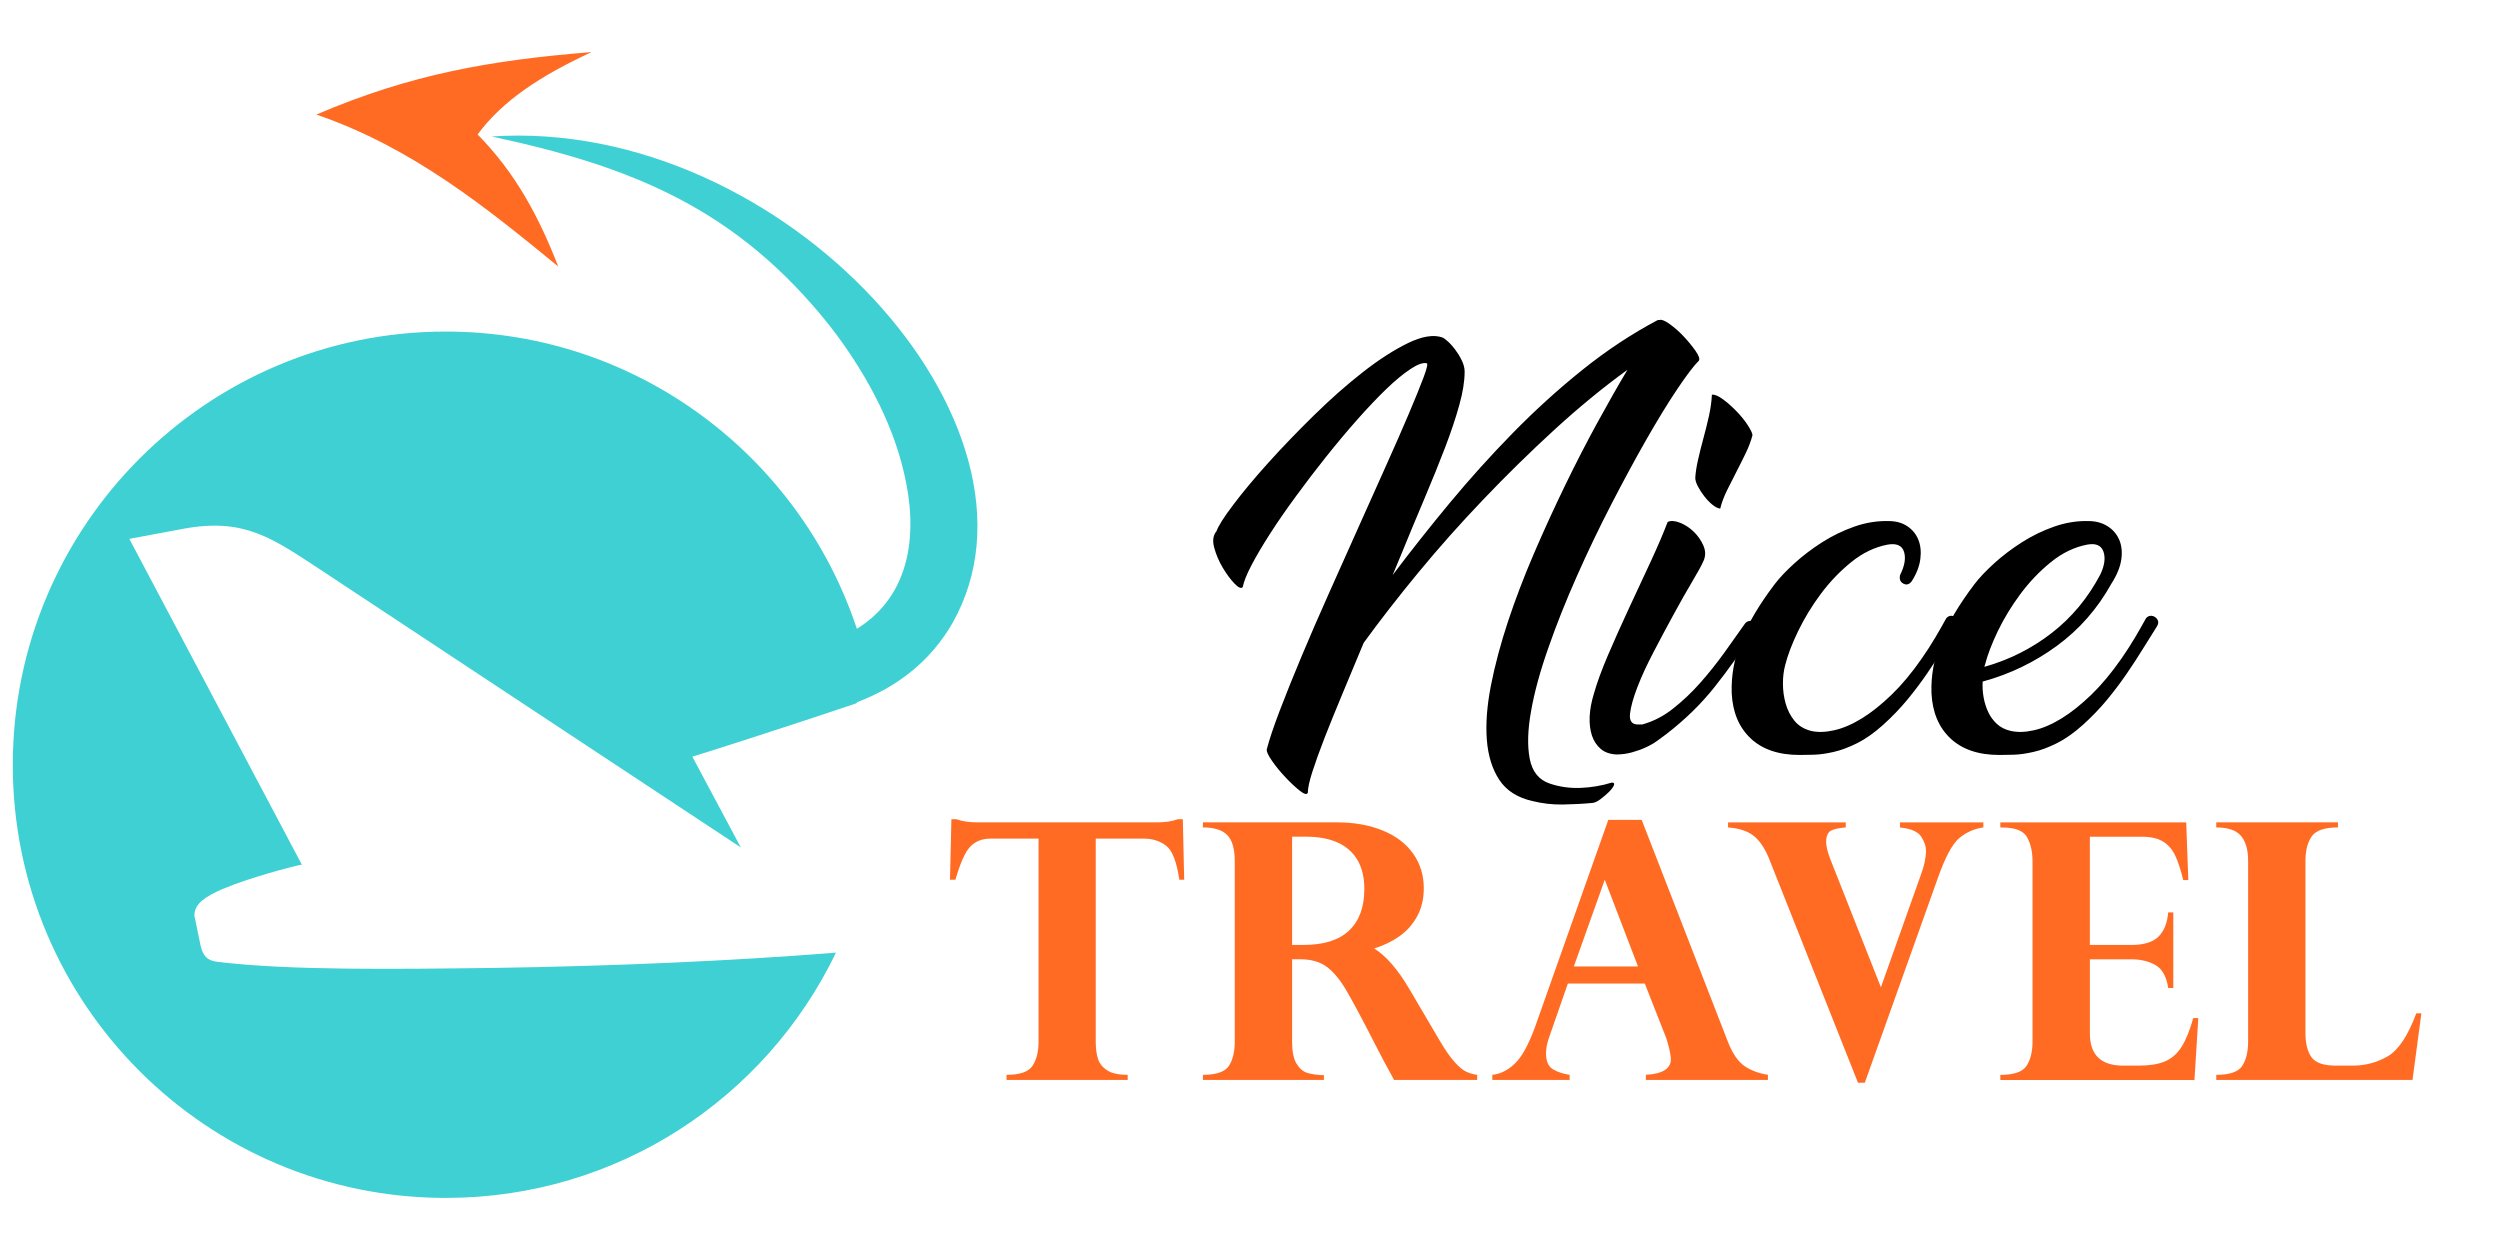
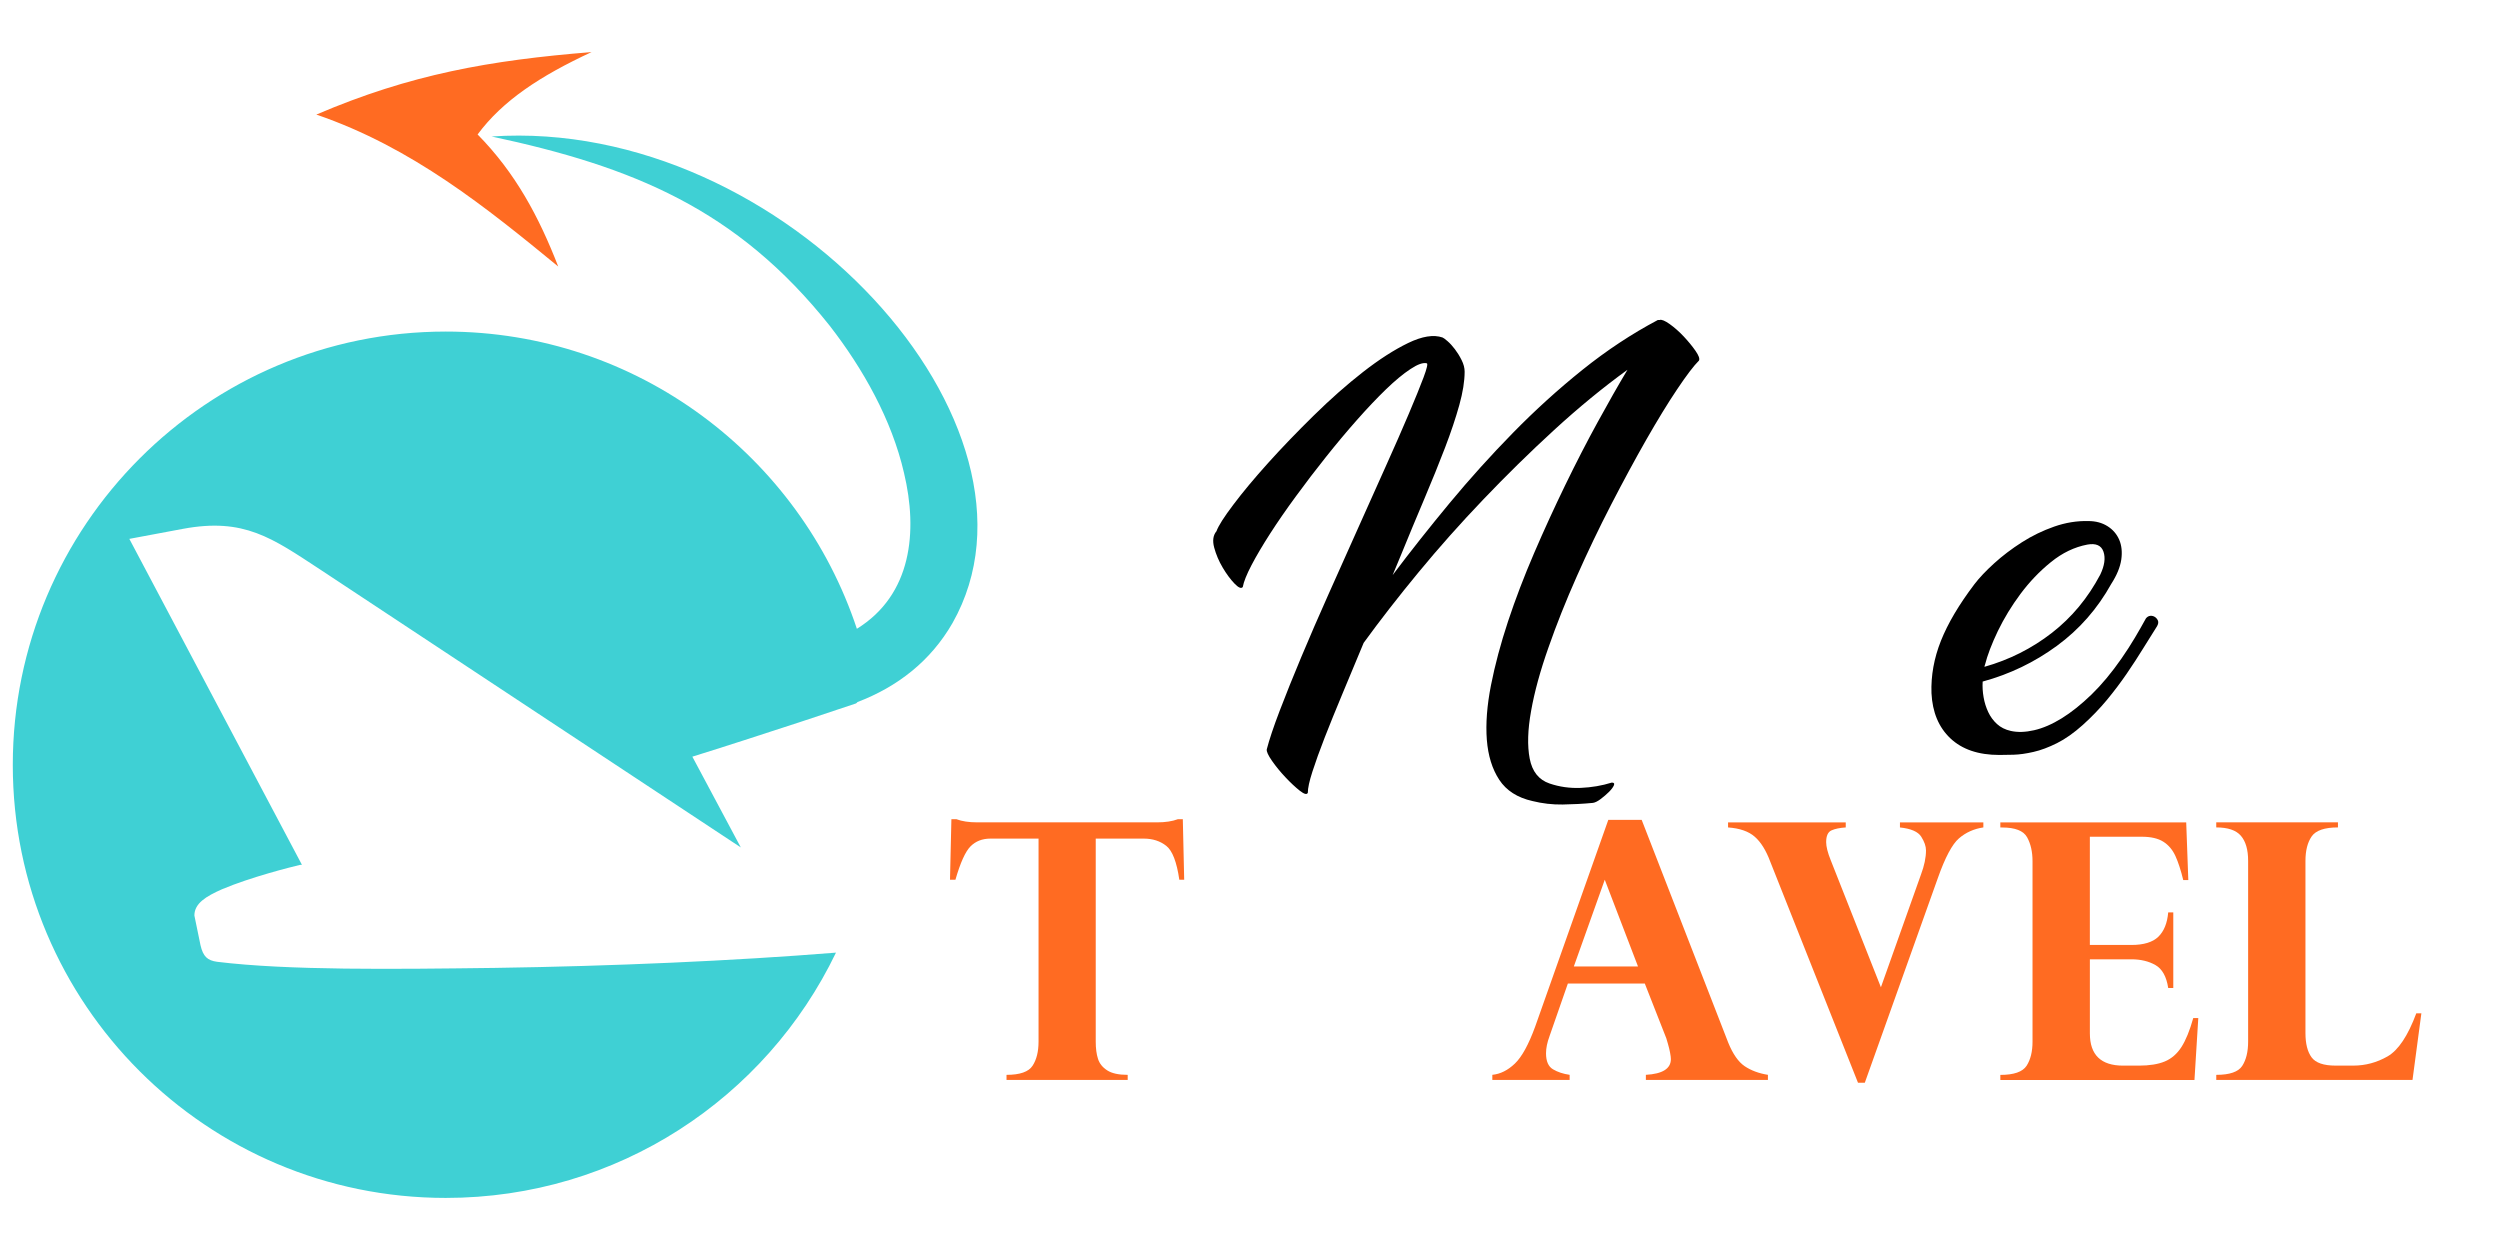
<svg xmlns="http://www.w3.org/2000/svg" version="1.1" id="Calque_1" x="0px" y="0px" width="120px" height="60px" viewBox="0 0 120 60" enable-background="new 0 0 120 60" xml:space="preserve">
  <g>
    <g>
      <g>
        <path fill-rule="evenodd" clip-rule="evenodd" fill="#3FD0D4" d="M21.396,15.915c9.197,0,16.99,5.991,19.734,14.267     c2.64-1.634,2.933-4.672,2.263-7.479c-0.586-2.556-1.969-5.007-3.561-7.06c-4.462-5.614-9.469-7.646-16.236-9.092     c14.036-0.943,27.464,13.931,22.123,23.358c-1.048,1.822-2.64,3.059-4.567,3.792c0,0.021-0.042,0.041-0.063,0.063     c-0.88,0.293-1.76,0.587-2.64,0.879c-1.927,0.63-3.729,1.216-5.216,1.677l2.326,4.357l-9.197-6.075l-10.999-7.269     c-2.305-1.509-3.646-2.494-6.578-1.949l-2.577,0.482l8.254,15.586l0.021,0.042c0.021,0.021-0.021,0.021-0.083,0.021     c-0.44,0.104-2.367,0.586-3.75,1.172c-0.754,0.336-1.319,0.671-1.319,1.258l0.293,1.424c0.125,0.545,0.335,0.733,0.796,0.797     c3.415,0.419,8.485,0.355,13.345,0.293c5.635-0.084,11.417-0.335,16.362-0.733C36.773,52.701,29.65,57.5,21.396,57.5     c-11.48,0-20.782-9.302-20.782-20.782S9.916,15.915,21.396,15.915L21.396,15.915z" />
        <g>
          <path fill-rule="evenodd" clip-rule="evenodd" fill="#FF6B22" d="M28.395,2.5c-4.881,0.393-8.695,1.065-13.211,3      c4.6,1.571,8.19,4.488,11.611,7.293c-0.926-2.385-2.047-4.487-3.87-6.339C24.131,4.827,25.926,3.649,28.395,2.5L28.395,2.5z" />
        </g>
      </g>
    </g>
    <g>
      <g>
        <g>
          <path fill="#FF6B22" d="M46.904,39.473h8.637c0.396,0,0.728-0.05,0.992-0.15h0.242l0.066,2.904h-0.234      c-0.123-0.851-0.331-1.393-0.625-1.625s-0.654-0.349-1.08-0.349h-2.307v9.746c0,0.324,0.035,0.6,0.109,0.826      c0.071,0.227,0.221,0.411,0.444,0.554c0.224,0.144,0.55,0.214,0.981,0.214v0.244h-5.816v-0.244c0.644,0,1.06-0.146,1.25-0.437      s0.287-0.676,0.287-1.157v-9.746h-2.31c-0.392,0-0.71,0.126-0.957,0.374c-0.246,0.25-0.487,0.782-0.722,1.6h-0.261l0.067-2.904      h0.244C46.177,39.423,46.507,39.473,46.904,39.473z" />
-           <path fill="#FF6B22" d="M62.416,46.045h-0.395v3.954c0,0.47,0.07,0.821,0.21,1.053c0.14,0.232,0.31,0.381,0.511,0.444      c0.202,0.065,0.471,0.104,0.807,0.114v0.227H57.74v-0.244c0.648,0,1.066-0.146,1.251-0.437s0.278-0.676,0.278-1.157v-8.662      c0-0.594-0.121-1.012-0.362-1.256c-0.24-0.243-0.63-0.365-1.167-0.365v-0.243h6.412c0.846,0,1.588,0.131,2.226,0.395      c0.638,0.263,1.125,0.636,1.46,1.117c0.336,0.48,0.504,1.031,0.504,1.652c0,0.504-0.105,0.951-0.318,1.344      c-0.213,0.392-0.5,0.714-0.861,0.966c-0.359,0.251-0.762,0.444-1.203,0.578c0.576,0.364,1.135,1.008,1.678,1.931l1.478,2.511      c0.252,0.43,0.483,0.765,0.697,1.002c0.212,0.237,0.399,0.395,0.562,0.471c0.162,0.075,0.338,0.127,0.529,0.154v0.244h-3.987      c-0.386-0.7-0.683-1.256-0.89-1.67c-0.66-1.294-1.142-2.191-1.443-2.695c-0.303-0.504-0.615-0.867-0.936-1.091      C63.324,46.157,62.914,46.045,62.416,46.045z M62.693,40.161h-0.672v5.195h0.563c0.963,0,1.688-0.23,2.174-0.692      c0.487-0.461,0.73-1.126,0.73-1.993c0-0.537-0.105-0.992-0.314-1.364c-0.211-0.372-0.523-0.656-0.94-0.853      C63.816,40.259,63.303,40.161,62.693,40.161z" />
          <path fill="#FF6B22" d="M78.801,39.355l4.154,10.692c0.224,0.549,0.487,0.926,0.789,1.13c0.303,0.204,0.674,0.344,1.116,0.415      v0.244h-5.858v-0.244c0.8-0.045,1.2-0.296,1.2-0.755c0-0.073-0.013-0.174-0.038-0.307c-0.024-0.132-0.059-0.271-0.101-0.419      c-0.042-0.149-0.068-0.24-0.08-0.273l-1.032-2.627h-3.694l-0.88,2.526c-0.112,0.302-0.168,0.576-0.168,0.822      c0,0.381,0.112,0.637,0.335,0.768c0.225,0.133,0.49,0.22,0.799,0.265v0.244h-3.711v-0.244c0.387-0.038,0.747-0.22,1.083-0.541      c0.335-0.321,0.66-0.914,0.974-1.775l3.509-9.921H78.801z M75.544,46.39h3.08l-1.595-4.163L75.544,46.39z" />
          <path fill="#FF6B22" d="M95.201,39.473v0.243c-0.452,0.067-0.843,0.243-1.171,0.525c-0.326,0.283-0.664,0.916-1.012,1.901      l-3.507,9.828h-0.328L84.97,41.354c-0.201-0.537-0.448-0.935-0.743-1.192c-0.293-0.257-0.721-0.406-1.28-0.445v-0.243h5.649      v0.243c-0.279,0.017-0.507,0.063-0.68,0.139c-0.174,0.075-0.26,0.265-0.26,0.566c0,0.213,0.072,0.502,0.218,0.865l2.41,6.102      l1.921-5.405c0.162-0.431,0.243-0.819,0.243-1.166c0-0.196-0.075-0.414-0.227-0.655c-0.15-0.24-0.492-0.39-1.023-0.445v-0.243      H95.201z" />
          <path fill="#FF6B22" d="M104.938,39.473l0.101,2.771h-0.243c-0.112-0.465-0.237-0.849-0.373-1.15      c-0.138-0.303-0.332-0.533-0.585-0.693c-0.25-0.158-0.595-0.238-1.031-0.238h-2.494v5.195h1.99c0.593,0,1.025-0.131,1.297-0.394      c0.271-0.264,0.429-0.652,0.474-1.168h0.244v3.627h-0.244c-0.083-0.549-0.288-0.915-0.612-1.1s-0.711-0.277-1.158-0.277h-1.99      v3.559c0,1.03,0.532,1.545,1.597,1.545h0.754c0.509,0,0.926-0.067,1.247-0.201c0.322-0.135,0.587-0.365,0.798-0.693      c0.209-0.326,0.398-0.79,0.566-1.389h0.242l-0.184,2.972h-9.318v-0.244c0.649,0,1.069-0.146,1.261-0.439      c0.189-0.295,0.284-0.68,0.284-1.154v-8.662c0-0.454-0.086-0.838-0.26-1.151c-0.174-0.313-0.574-0.47-1.199-0.47h-0.086v-0.243      H104.938z" />
          <path fill="#FF6B22" d="M115.8,51.837h-9.419v-0.244c0.644,0,1.06-0.144,1.247-0.432s0.282-0.677,0.282-1.162v-8.68      c0-0.537-0.117-0.938-0.35-1.205c-0.231-0.266-0.624-0.398-1.18-0.398v-0.243h5.842v0.243c-0.644,0-1.063,0.145-1.262,0.432      c-0.199,0.289-0.298,0.68-0.298,1.172v8.268c0,0.51,0.098,0.897,0.293,1.163c0.196,0.266,0.58,0.398,1.15,0.398h0.855      c0.582,0,1.13-0.148,1.646-0.444c0.515-0.298,0.974-0.985,1.376-2.066h0.244L115.8,51.837z" />
        </g>
      </g>
      <g>
        <path d="M79.669,15.357c0.089-0.028,0.248,0.037,0.477,0.199c0.228,0.163,0.454,0.362,0.676,0.598     c0.221,0.236,0.408,0.465,0.563,0.687c0.154,0.222,0.211,0.378,0.166,0.466c-0.251,0.25-0.601,0.711-1.051,1.383     c-0.451,0.672-0.944,1.48-1.484,2.424c-0.538,0.945-1.099,1.982-1.682,3.111c-0.583,1.13-1.133,2.277-1.649,3.443     c-0.518,1.166-0.973,2.307-1.361,3.42c-0.393,1.115-0.67,2.125-0.83,3.033c-0.164,0.907-0.187,1.672-0.068,2.292     c0.119,0.62,0.436,1.019,0.953,1.195c0.473,0.162,0.971,0.232,1.494,0.211c0.523-0.022,1.021-0.107,1.494-0.255     c0.104,0,0.137,0.044,0.1,0.133c-0.037,0.088-0.114,0.191-0.231,0.31c-0.119,0.119-0.252,0.232-0.399,0.344     c-0.146,0.11-0.273,0.174-0.377,0.188c-0.472,0.045-0.955,0.07-1.45,0.078s-0.978-0.049-1.449-0.166     c-0.724-0.162-1.255-0.503-1.595-1.019c-0.34-0.517-0.538-1.159-0.598-1.926c-0.058-0.769,0.008-1.639,0.199-2.613     c0.192-0.975,0.465-1.996,0.819-3.066c0.354-1.069,0.772-2.162,1.251-3.276s0.979-2.202,1.495-3.266s1.032-2.065,1.55-3.011     c0.517-0.944,0.995-1.786,1.438-2.525c-1.181,0.857-2.354,1.82-3.521,2.891c-1.166,1.069-2.299,2.182-3.397,3.332     c-1.1,1.15-2.137,2.317-3.111,3.498c-0.974,1.181-1.853,2.311-2.635,3.388c-0.354,0.856-0.693,1.671-1.019,2.445     c-0.324,0.776-0.608,1.477-0.853,2.104c-0.243,0.626-0.439,1.169-0.586,1.627c-0.148,0.457-0.222,0.797-0.222,1.019     c-0.044,0.103-0.173,0.069-0.388-0.1c-0.214-0.17-0.443-0.384-0.686-0.643c-0.244-0.259-0.459-0.521-0.643-0.785     c-0.186-0.267-0.27-0.45-0.254-0.555c0.117-0.456,0.323-1.073,0.619-1.849c0.295-0.774,0.643-1.639,1.041-2.59     c0.398-0.952,0.834-1.955,1.306-3.012c0.472-1.055,0.941-2.104,1.406-3.144c0.464-1.04,0.911-2.037,1.339-2.988     c0.428-0.952,0.798-1.794,1.107-2.524s0.546-1.313,0.709-1.748c0.162-0.436,0.213-0.661,0.154-0.677     c-0.177-0.044-0.439,0.048-0.785,0.278c-0.348,0.228-0.738,0.553-1.174,0.973c-0.436,0.422-0.9,0.912-1.396,1.473     s-0.989,1.15-1.483,1.771c-0.494,0.619-0.974,1.248-1.438,1.882c-0.466,0.635-0.879,1.232-1.24,1.793     c-0.361,0.562-0.66,1.067-0.896,1.517c-0.235,0.451-0.376,0.801-0.421,1.053c-0.074,0.088-0.207,0.033-0.398-0.168     c-0.191-0.199-0.38-0.453-0.564-0.763s-0.32-0.632-0.41-0.964c-0.088-0.331-0.051-0.593,0.111-0.785     c0.088-0.251,0.357-0.676,0.809-1.273c0.449-0.598,1.007-1.266,1.671-2.004c0.664-0.737,1.396-1.498,2.192-2.279     c0.797-0.783,1.582-1.477,2.357-2.082c0.775-0.604,1.498-1.07,2.17-1.395s1.221-0.413,1.649-0.266     c0.044,0.016,0.126,0.074,0.243,0.178c0.119,0.103,0.236,0.232,0.354,0.387c0.118,0.156,0.226,0.329,0.321,0.521     c0.096,0.192,0.145,0.376,0.145,0.554c0,0.457-0.086,0.993-0.256,1.605c-0.17,0.611-0.398,1.295-0.686,2.048     c-0.288,0.752-0.617,1.564-0.985,2.435c-0.369,0.871-0.753,1.793-1.151,2.768l-0.377,0.908c0.856-1.137,1.768-2.289,2.734-3.455     c0.967-1.164,1.981-2.291,3.044-3.375c1.064-1.086,2.174-2.093,3.334-3.023c1.157-0.928,2.364-1.727,3.619-2.391H79.669z" />
-         <path d="M80.046,25.056c0.147-0.073,0.343-0.063,0.586,0.032c0.244,0.097,0.466,0.24,0.665,0.432     c0.199,0.193,0.354,0.414,0.464,0.664c0.111,0.252,0.114,0.495,0.012,0.73c-0.089,0.207-0.27,0.54-0.543,0.996     c-0.273,0.459-0.567,0.979-0.885,1.563c-0.318,0.582-0.64,1.184-0.963,1.804c-0.326,0.62-0.588,1.188-0.787,1.706     c-0.199,0.516-0.316,0.939-0.354,1.271c-0.037,0.333,0.077,0.506,0.343,0.521h0.244c0.531-0.147,1.024-0.401,1.482-0.765     c0.458-0.361,0.89-0.771,1.296-1.227c0.405-0.459,0.789-0.938,1.15-1.439c0.362-0.502,0.697-0.975,1.008-1.418     c0.06-0.073,0.133-0.113,0.222-0.121c0.088-0.008,0.162,0.008,0.222,0.043c0.059,0.037,0.096,0.097,0.11,0.178     s-0.022,0.174-0.11,0.277c-0.62,0.959-1.255,1.849-1.904,2.668c-0.65,0.819-1.425,1.576-2.324,2.269     c-0.119,0.09-0.259,0.192-0.421,0.31c-0.162,0.119-0.347,0.227-0.554,0.321c-0.207,0.097-0.433,0.177-0.675,0.244     c-0.244,0.066-0.491,0.1-0.742,0.1c-0.311-0.015-0.561-0.103-0.753-0.267c-0.191-0.162-0.332-0.376-0.422-0.641     c-0.087-0.267-0.123-0.569-0.109-0.908c0.015-0.34,0.081-0.701,0.199-1.086c0.148-0.529,0.377-1.158,0.687-1.881     s0.643-1.465,0.996-2.225c0.354-0.76,0.701-1.506,1.041-2.236C79.565,26.24,79.839,25.602,80.046,25.056z M82.171,18.945     c0.133-0.015,0.31,0.058,0.531,0.221s0.438,0.354,0.652,0.576c0.214,0.221,0.396,0.446,0.543,0.674     c0.147,0.23,0.222,0.388,0.222,0.477c-0.074,0.281-0.182,0.564-0.321,0.853s-0.287,0.583-0.443,0.886     c-0.154,0.303-0.305,0.602-0.453,0.896c-0.147,0.297-0.259,0.59-0.332,0.886c-0.119-0.015-0.247-0.081-0.388-0.199     s-0.27-0.255-0.387-0.409c-0.119-0.156-0.219-0.311-0.299-0.466c-0.082-0.154-0.122-0.291-0.122-0.409     c0.015-0.251,0.058-0.539,0.133-0.863c0.073-0.324,0.158-0.665,0.254-1.019c0.097-0.354,0.186-0.712,0.267-1.073     C82.108,19.611,82.156,19.27,82.171,18.945z" />
-         <path d="M93.949,30.059c-0.207,0.326-0.429,0.68-0.665,1.063c-0.236,0.385-0.498,0.786-0.785,1.207     c-0.288,0.421-0.605,0.842-0.952,1.263c-0.348,0.419-0.735,0.822-1.162,1.206c-0.429,0.384-0.842,0.675-1.24,0.874     s-0.774,0.341-1.129,0.421c-0.354,0.081-0.672,0.126-0.952,0.134c-0.28,0.006-0.509,0.011-0.687,0.011     c-1.004,0-1.786-0.267-2.348-0.798c-0.561-0.53-0.862-1.253-0.907-2.169c-0.029-0.842,0.122-1.679,0.454-2.514     c0.333-0.833,0.866-1.737,1.605-2.712c0.236-0.31,0.554-0.646,0.952-1.007s0.841-0.697,1.328-1.008s1.003-0.561,1.549-0.753     c0.547-0.191,1.093-0.28,1.639-0.266c0.355,0,0.654,0.082,0.897,0.244s0.42,0.376,0.531,0.642c0.11,0.266,0.144,0.576,0.1,0.93     c-0.044,0.355-0.185,0.717-0.421,1.084c-0.118,0.148-0.251,0.182-0.398,0.1c-0.148-0.08-0.199-0.217-0.154-0.408     c0.222-0.443,0.284-0.815,0.188-1.119c-0.096-0.302-0.358-0.416-0.785-0.342c-0.62,0.118-1.203,0.398-1.75,0.842     c-0.546,0.441-1.032,0.951-1.461,1.527c-0.428,0.575-0.789,1.17-1.085,1.781c-0.295,0.612-0.502,1.155-0.62,1.627     c-0.073,0.266-0.11,0.564-0.11,0.896c0,0.333,0.045,0.654,0.133,0.965c0.089,0.31,0.229,0.582,0.421,0.818     c0.191,0.236,0.457,0.398,0.797,0.487c0.324,0.073,0.697,0.063,1.118-0.034c0.421-0.095,0.862-0.287,1.328-0.574     c0.465-0.288,0.941-0.669,1.429-1.141c0.486-0.473,0.966-1.048,1.438-1.728c0.235-0.339,0.45-0.671,0.642-0.996     c0.192-0.324,0.369-0.634,0.531-0.93c0.06-0.074,0.129-0.114,0.211-0.122c0.08-0.007,0.155,0.012,0.222,0.056     c0.065,0.044,0.114,0.103,0.144,0.177S94.007,29.955,93.949,30.059z" />
        <path d="M101.344,28.021c-0.664,1.196-1.534,2.189-2.612,2.979c-1.078,0.79-2.266,1.361-3.564,1.715     c-0.015,0.252,0,0.503,0.045,0.754c0.043,0.25,0.117,0.486,0.221,0.709c0.104,0.221,0.243,0.412,0.42,0.574     c0.178,0.163,0.399,0.273,0.665,0.333c0.324,0.073,0.697,0.063,1.118-0.034c0.421-0.095,0.863-0.287,1.328-0.574     c0.465-0.288,0.941-0.669,1.429-1.141c0.486-0.473,0.966-1.048,1.438-1.728c0.235-0.339,0.45-0.671,0.642-0.996     c0.192-0.324,0.369-0.634,0.531-0.93c0.06-0.074,0.129-0.114,0.211-0.122c0.08-0.007,0.155,0.012,0.222,0.056     c0.065,0.044,0.114,0.103,0.144,0.177s0.014,0.162-0.044,0.266c-0.207,0.326-0.429,0.68-0.665,1.063     c-0.236,0.385-0.498,0.786-0.785,1.207c-0.288,0.421-0.605,0.842-0.952,1.263c-0.348,0.419-0.735,0.822-1.162,1.206     c-0.429,0.384-0.842,0.675-1.24,0.874s-0.774,0.341-1.129,0.421c-0.354,0.081-0.672,0.126-0.952,0.134     c-0.28,0.006-0.509,0.011-0.687,0.011c-1.004,0-1.786-0.267-2.348-0.798c-0.561-0.53-0.862-1.253-0.907-2.169     c-0.029-0.842,0.122-1.679,0.454-2.514c0.333-0.833,0.866-1.737,1.605-2.712c0.236-0.31,0.554-0.646,0.952-1.007     s0.841-0.697,1.328-1.008s1.003-0.561,1.55-0.753c0.546-0.191,1.092-0.28,1.638-0.266c0.355,0,0.66,0.082,0.919,0.244     s0.446,0.38,0.565,0.652c0.117,0.273,0.151,0.591,0.1,0.952C101.768,27.221,101.61,27.608,101.344,28.021z M95.277,31.918     c-0.015,0.031-0.022,0.061-0.022,0.089c1.196-0.339,2.273-0.882,3.233-1.627c0.959-0.745,1.733-1.679,2.325-2.8     c0.205-0.43,0.257-0.794,0.154-1.098c-0.104-0.302-0.361-0.416-0.774-0.342c-0.62,0.118-1.203,0.398-1.75,0.842     c-0.546,0.441-1.032,0.951-1.461,1.527c-0.428,0.575-0.789,1.17-1.085,1.781C95.603,30.903,95.396,31.446,95.277,31.918z" />
      </g>
    </g>
  </g>
</svg>